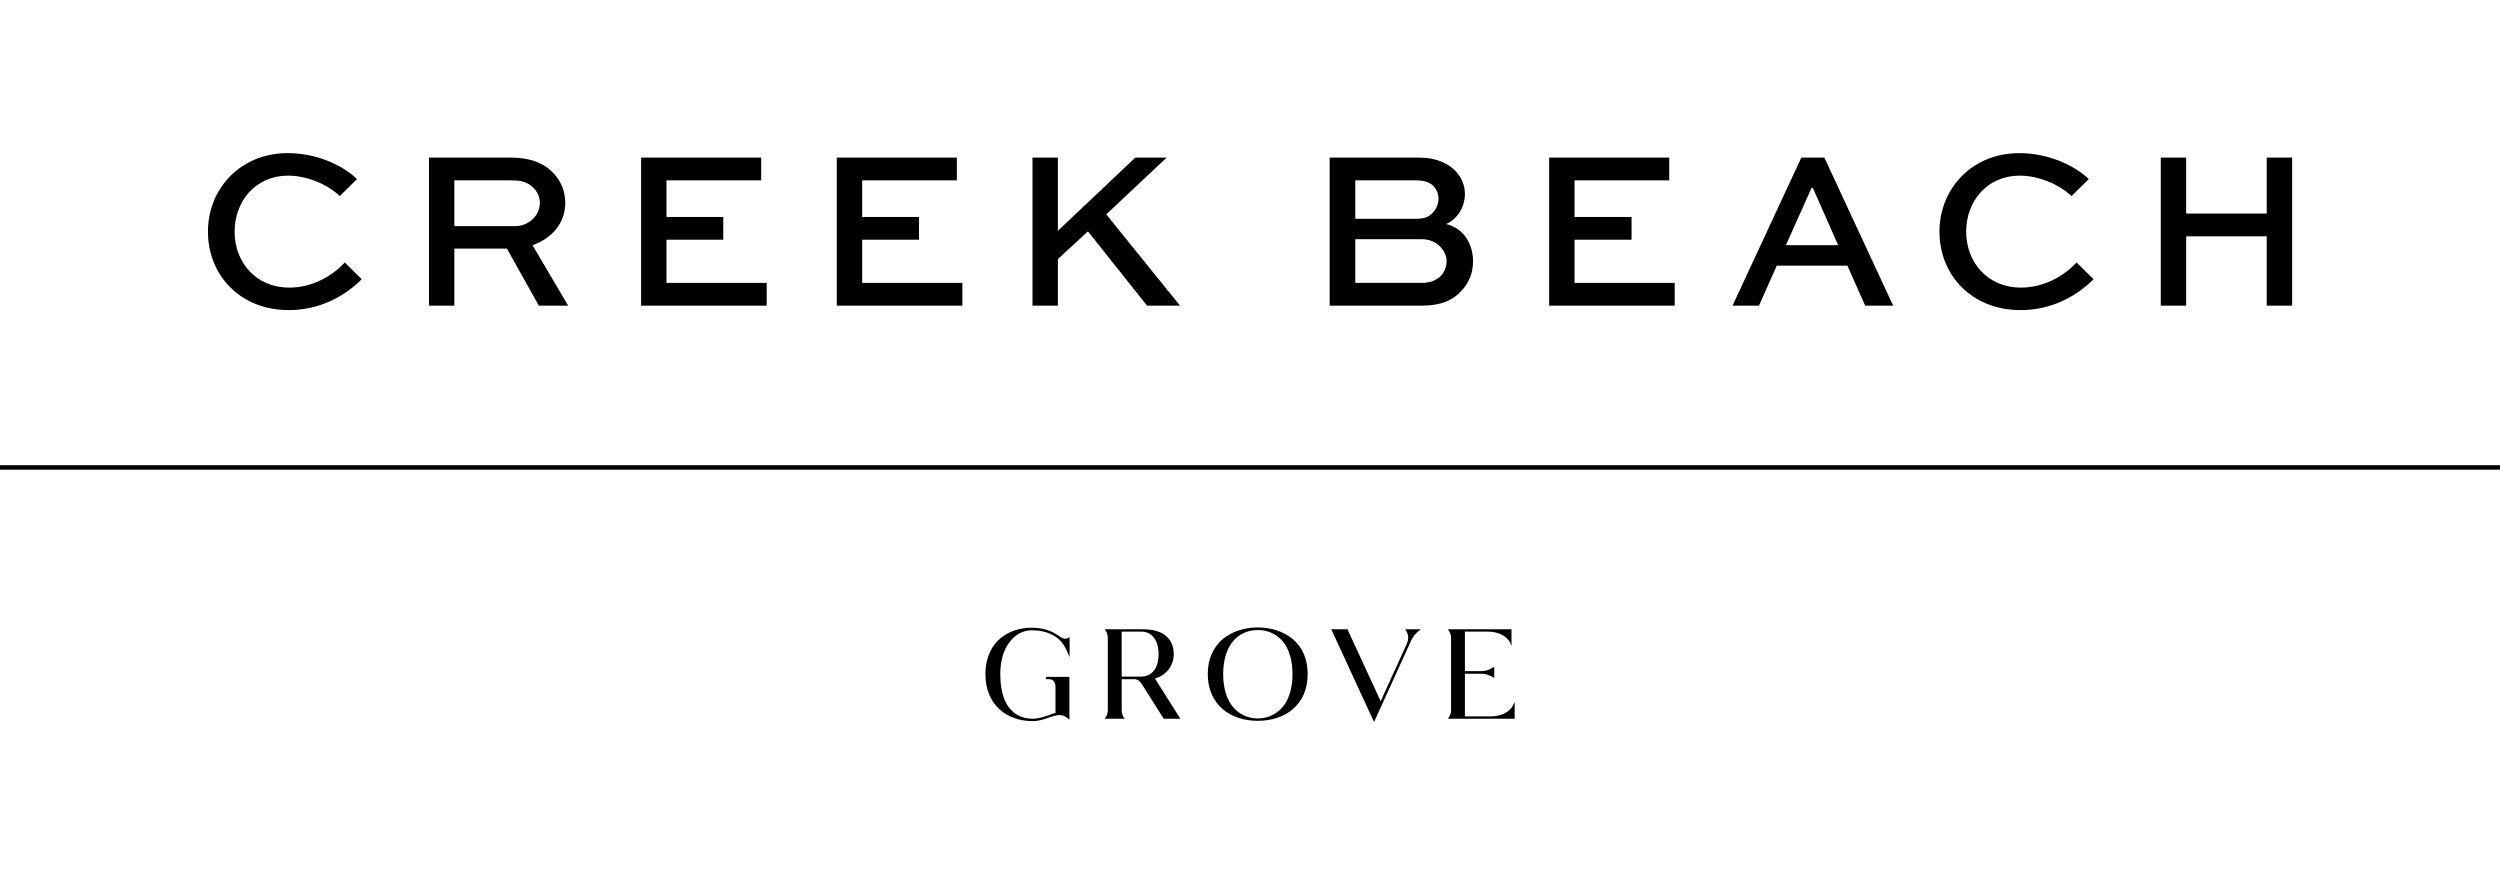
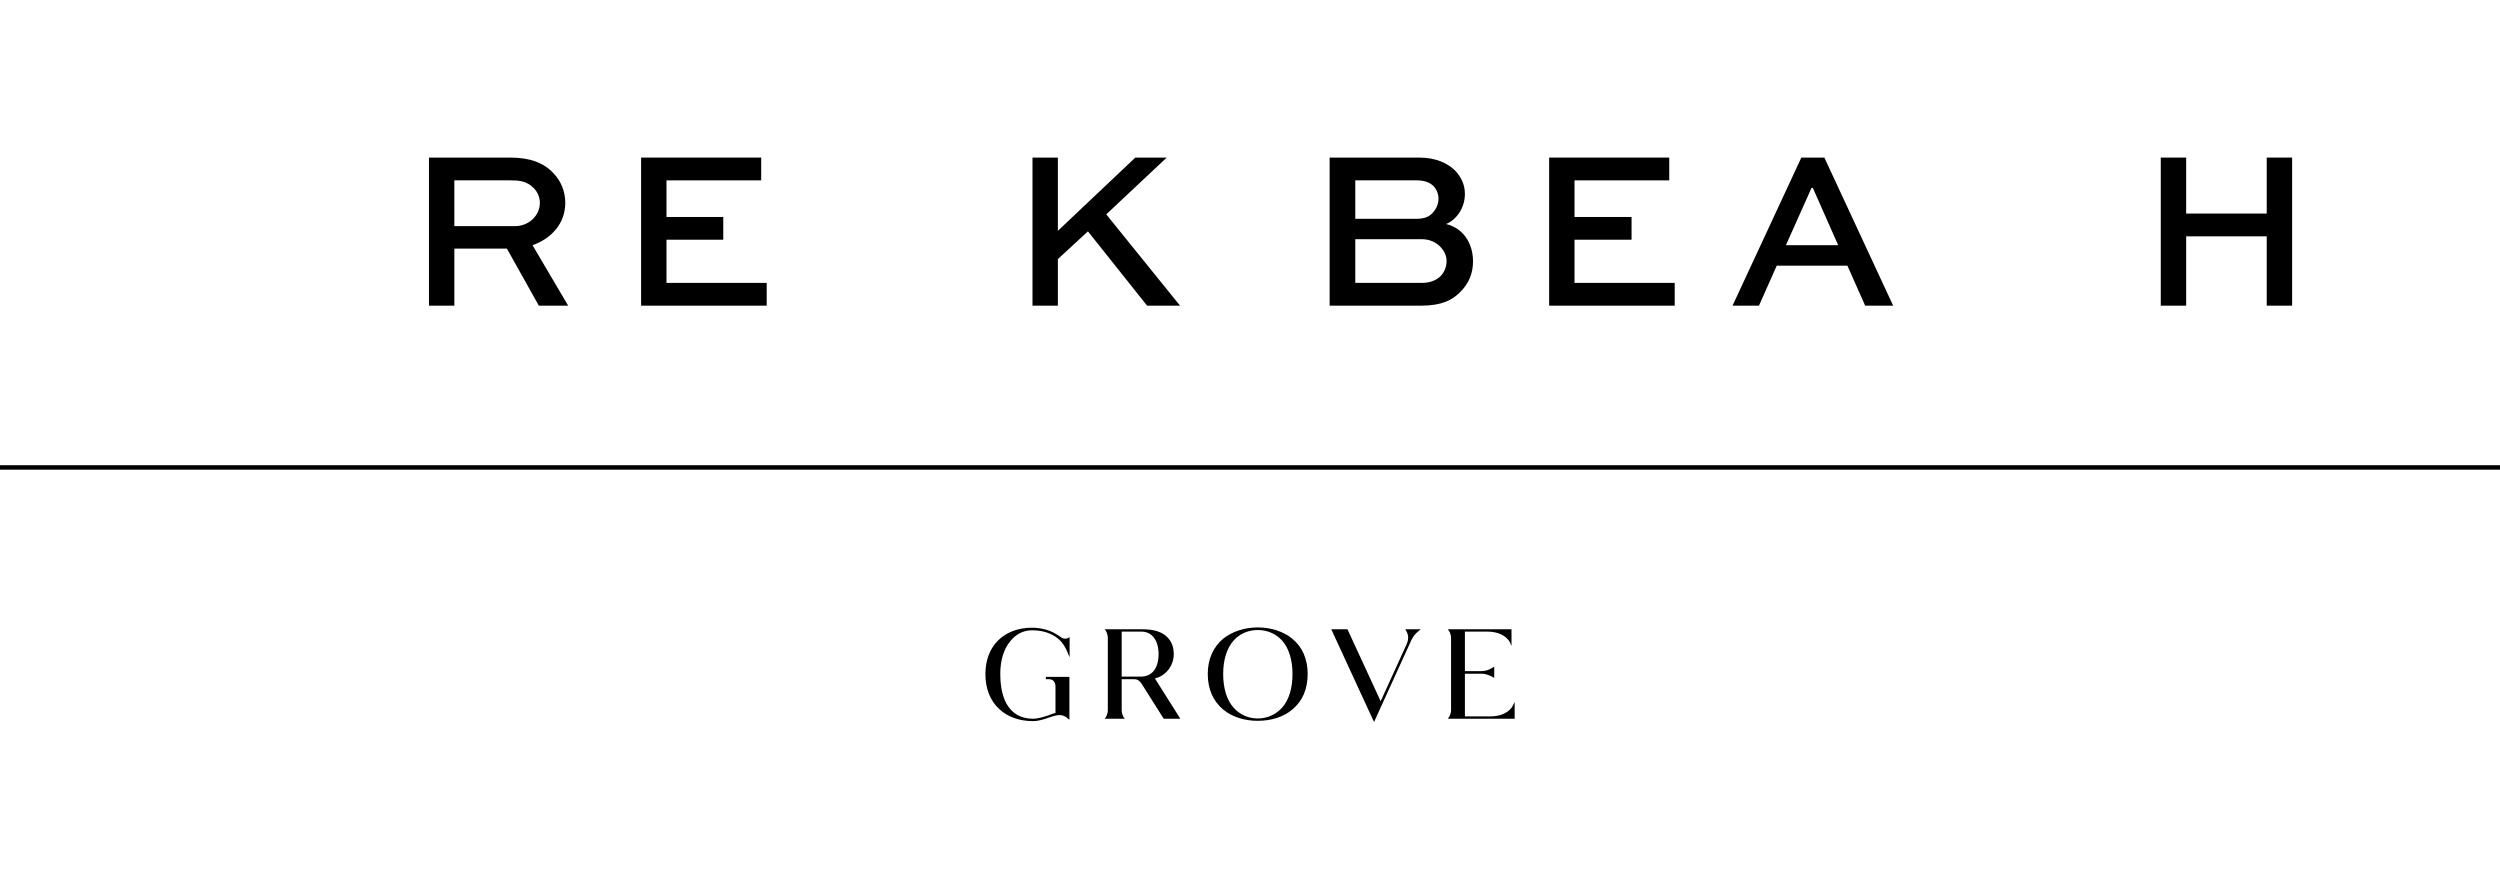
<svg xmlns="http://www.w3.org/2000/svg" version="1.1" id="Layer_1" x="0px" y="0px" width="200px" height="70px" viewBox="0 0 200 70" enable-background="new 0 0 200 70" xml:space="preserve">
  <g>
    <polygon points="-0.006,37.574 -0.006,37.574 200.006,37.574 200.006,37.217 -0.006,37.217  " />
    <polygon points="174.893,18.907 174.893,18.907 181.338,18.907 181.338,24.453 183.369,24.453 183.369,12.607 181.338,12.607    181.338,17.085 174.893,17.085 174.893,12.607 172.861,12.607 172.861,24.453 174.893,24.453  " />
    <path d="M116.754,23.426L116.754,23.426c0.795-0.753,1.088-1.632,1.088-2.51c0-1.445-0.773-2.659-2.156-2.994   c0.859-0.354,1.506-1.316,1.506-2.405c0-0.734-0.293-1.361-0.795-1.883c-0.586-0.566-1.506-1.026-2.844-1.026h-7.182v11.846h7.328   C115.393,24.453,116.188,23.971,116.754,23.426z M108.422,14.429L108.422,14.429h4.9c0.564,0,1.004,0.126,1.34,0.438   c0.25,0.252,0.418,0.629,0.418,1.026c0,0.439-0.189,0.857-0.502,1.172c-0.316,0.336-0.754,0.438-1.256,0.438h-4.9V14.429z    M108.422,19.136L108.422,19.136h5.338c0.609,0,1.131,0.251,1.488,0.628c0.293,0.315,0.479,0.691,0.479,1.13   c0,0.441-0.186,0.9-0.479,1.194c-0.377,0.376-0.922,0.543-1.488,0.543h-5.338V19.136z" />
    <polygon points="133.977,22.631 133.977,22.631 125.961,22.631 125.961,19.177 130.525,19.177 130.525,17.358 125.961,17.358    125.961,14.429 133.539,14.429 133.539,12.607 123.932,12.607 123.932,24.453 133.977,24.453  " />
    <polygon points="84.63,20.726 84.63,20.726 87.034,18.508 91.767,24.453 94.403,24.453 88.5,17.149 93.335,12.607 90.823,12.607    84.63,18.466 84.63,12.607 82.599,12.607 82.599,24.453 84.63,24.453  " />
-     <path d="M161.646,24.808L161.646,24.808c2.572,0,4.563-1.191,5.84-2.47l-1.363-1.339c-1.025,1.089-2.594,2.01-4.457,2.01   c-2.637,0-4.373-2.01-4.373-4.479c0-2.45,1.695-4.479,4.289-4.479c1.445,0,3.076,0.647,4.143,1.633l1.385-1.362   c-1.342-1.233-3.412-2.072-5.568-2.072c-3.787,0-6.385,2.849-6.385,6.28C155.156,22.004,157.732,24.808,161.646,24.808z" />
    <path d="M142.141,21.251L142.141,21.251h5.65l1.422,3.202h2.24l-5.504-11.846h-1.842l-5.504,11.846h2.115L142.141,21.251z    M144.922,15.034L144.922,15.034h0.105l2.029,4.584h-4.184L144.922,15.034z" />
-     <path d="M23.098,24.808L23.098,24.808c2.575,0,4.564-1.191,5.84-2.47l-1.359-1.339c-1.004,1.089-2.594,2.01-4.438,2.01   c-2.656,0-4.372-2.01-4.372-4.479c0-2.45,1.693-4.479,4.269-4.479c1.465,0,3.098,0.647,4.144,1.633l1.381-1.362   c-1.316-1.233-3.39-2.072-5.546-2.072c-3.787,0-6.381,2.849-6.381,6.28C16.634,22.004,19.206,24.808,23.098,24.808z" />
    <path d="M36.348,19.89L36.348,19.89h4.205l2.553,4.563h2.347l-2.85-4.835c1.571-0.566,2.618-1.78,2.618-3.39   c0-0.901-0.335-1.738-0.94-2.366c-0.754-0.814-1.845-1.255-3.435-1.255h-6.529v11.846h2.031V19.89z M36.348,14.429L36.348,14.429   h4.498c0.649,0,1.297,0.042,1.863,0.628c0.313,0.335,0.479,0.731,0.479,1.172c0,1.023-0.898,1.86-1.967,1.86h-4.874V14.429z" />
    <polygon points="61.336,22.631 61.336,22.631 53.319,22.631 53.319,19.177 57.861,19.177 57.861,17.358 53.319,17.358    53.319,14.429 60.895,14.429 60.895,12.607 51.289,12.607 51.289,24.453 61.336,24.453  " />
-     <polygon points="76.99,22.631 76.99,22.631 68.975,22.631 68.975,19.177 73.517,19.177 73.517,17.358 68.975,17.358 68.975,14.429    76.55,14.429 76.55,12.607 66.943,12.607 66.943,24.453 76.99,24.453  " />
    <path d="M85.235,51.095L85.235,51.095c-0.188,0-0.293-0.063-0.461-0.188c-0.125-0.084-0.293-0.188-0.521-0.314   c-0.46-0.229-1.089-0.376-1.696-0.376c-1.13,0-2.073,0.376-2.742,1.046c-0.647,0.67-0.982,1.591-0.982,2.657   c0,1.172,0.377,2.136,1.107,2.806c0.67,0.627,1.612,0.963,2.682,0.963c0.479,0,0.898-0.146,1.256-0.272   c0.312-0.104,0.604-0.21,0.878-0.21c0.252,0,0.461,0.083,0.67,0.272l0.126,0.104v-0.147v-3.223V54.15h-0.064H83.75h-0.083v0.062   v0.063v0.063h0.083h0.21c0.042,0,0.479,0.021,0.479,0.586v2.114c-0.187,0.042-0.376,0.104-0.563,0.188   c-0.399,0.125-0.796,0.271-1.256,0.271c-0.943,0-1.655-0.418-2.096-1.192c-0.418-0.754-0.502-1.716-0.502-2.387   c0-1.087,0.273-1.987,0.795-2.615c0.463-0.586,1.068-0.879,1.738-0.879c1.381,0,2.093,0.606,2.386,0.963   c0.293,0.355,0.482,0.837,0.482,0.858l0.146,0.334v-0.377v-1.108v-0.126l-0.104,0.063C85.383,51.072,85.318,51.095,85.235,51.095z    M85.486,57.435L85.486,57.435c-0.146-0.124-0.271-0.188-0.377-0.229C85.216,57.247,85.341,57.311,85.486,57.435z M85.025,57.163   L85.025,57.163c-0.103-0.021-0.187-0.021-0.271-0.021C84.839,57.142,84.923,57.142,85.025,57.163z M85.36,51.91L85.36,51.91   c-0.061-0.104-0.125-0.23-0.209-0.355C85.235,51.68,85.3,51.807,85.36,51.91z M85.36,51.91L85.36,51.91   c0.084,0.168,0.148,0.293,0.148,0.293S85.444,52.078,85.36,51.91z" />
    <path d="M92.394,54.275L92.394,54.275c0.88-0.21,1.508-1.025,1.508-1.946c0-0.376-0.084-0.921-0.503-1.34   c-0.418-0.439-1.088-0.647-1.989-0.647H88.5h-0.127l0.085,0.104c0,0,0.167,0.251,0.167,0.606v5.756   c0,0.334-0.167,0.586-0.167,0.586l-0.085,0.104H88.5h1.338h0.148l-0.084-0.104c0,0-0.167-0.252-0.167-0.586v-2.47h1.004   c0.315,0,0.441,0.167,0.586,0.356l1.758,2.783l0.022,0.021h0.042h1.149h0.126l-0.062-0.104L92.394,54.275z M89.735,54.129   L89.735,54.129v-3.601h1.571c0.418,0,0.772,0.168,1.023,0.503c0.231,0.313,0.357,0.753,0.357,1.298c0,1.13-0.524,1.8-1.423,1.8   H89.735z" />
    <path d="M103.381,51.095L103.381,51.095c-0.691-0.566-1.674-0.901-2.762-0.901c-1.068,0-2.053,0.335-2.765,0.901   c-0.795,0.669-1.233,1.632-1.233,2.824c0,1.214,0.438,2.178,1.233,2.847c0.712,0.586,1.696,0.9,2.765,0.9   c1.088,0,2.07-0.314,2.762-0.9c0.814-0.669,1.232-1.633,1.232-2.847C104.613,52.727,104.195,51.764,103.381,51.095z    M102.564,56.619L102.564,56.619c-0.503,0.544-1.172,0.858-1.945,0.858c-0.756,0-1.445-0.314-1.928-0.858   c-0.544-0.606-0.837-1.549-0.837-2.7c0-1.129,0.293-2.071,0.837-2.678c0.482-0.545,1.172-0.838,1.928-0.838   c0.773,0,1.442,0.293,1.945,0.838c0.543,0.606,0.836,1.549,0.836,2.678C103.4,55.07,103.107,56.013,102.564,56.619z" />
    <path d="M112.547,50.342L112.547,50.342h-0.125l0.064,0.104c0.166,0.293,0.166,0.482,0.166,0.565c0,0.23-0.064,0.397-0.148,0.586   l-2.051,4.5l-2.637-5.714l-0.021-0.041h-0.061h-1.131h-0.105l0.041,0.083l3.311,7.179l0.082,0.146l0.063-0.146l2.91-6.385   c0.145-0.313,0.334-0.543,0.605-0.753l0.148-0.124h-0.211H112.547z M109.932,57.582L109.932,57.582l-3.328-7.179L109.932,57.582z    M110.453,56.264L110.453,56.264l2.115-4.626L110.453,56.264z" />
    <path d="M119.223,57.311L119.223,57.311h-2.031v-3.412h1.34c0.357,0,0.672,0.146,0.902,0.272l0.104,0.063v-0.126v-0.649v-0.126   l-0.104,0.063c-0.271,0.166-0.545,0.292-0.902,0.292h-1.34v-3.16h1.781c1.402,0,1.799,0.816,1.82,0.859l0.127,0.292v-0.335v-0.941   v-0.062h-0.064h-4.896h-0.125l0.061,0.104c0.021,0,0.189,0.251,0.189,0.606v5.756c0,0.334-0.168,0.586-0.189,0.586l-0.061,0.104   h0.125h5.127h0.086v-0.063v-0.94v-0.335l-0.148,0.293C121.023,56.494,120.604,57.311,119.223,57.311z M120.855,51.345   L120.855,51.345c0,0-0.104-0.229-0.396-0.438C120.752,51.115,120.855,51.345,120.855,51.345z M120.459,50.906L120.459,50.906   c-0.084-0.084-0.209-0.147-0.357-0.23C120.25,50.759,120.375,50.822,120.459,50.906z M120.061,50.655L120.061,50.655   c-0.209-0.084-0.48-0.167-0.795-0.189C119.58,50.488,119.852,50.571,120.061,50.655z M120.814,56.85L120.814,56.85   c-0.063,0.042-0.127,0.104-0.188,0.146C120.688,56.954,120.752,56.892,120.814,56.85z M120.586,57.017L120.586,57.017   c-0.023,0.021-0.023,0.021-0.043,0.042C120.563,57.038,120.563,57.038,120.586,57.017z M120.459,57.101L120.459,57.101   c-0.125,0.063-0.273,0.126-0.441,0.167C120.186,57.227,120.334,57.163,120.459,57.101z M119.916,57.311L119.916,57.311   c-0.105,0.021-0.232,0.041-0.379,0.063C119.684,57.352,119.811,57.331,119.916,57.311z M120.836,56.828L120.836,56.828   c0.125-0.125,0.188-0.229,0.229-0.293C121.023,56.599,120.961,56.703,120.836,56.828z M121.086,56.494L121.086,56.494   c0,0,0,0,0,0.021C121.086,56.494,121.086,56.494,121.086,56.494z" />
  </g>
</svg>